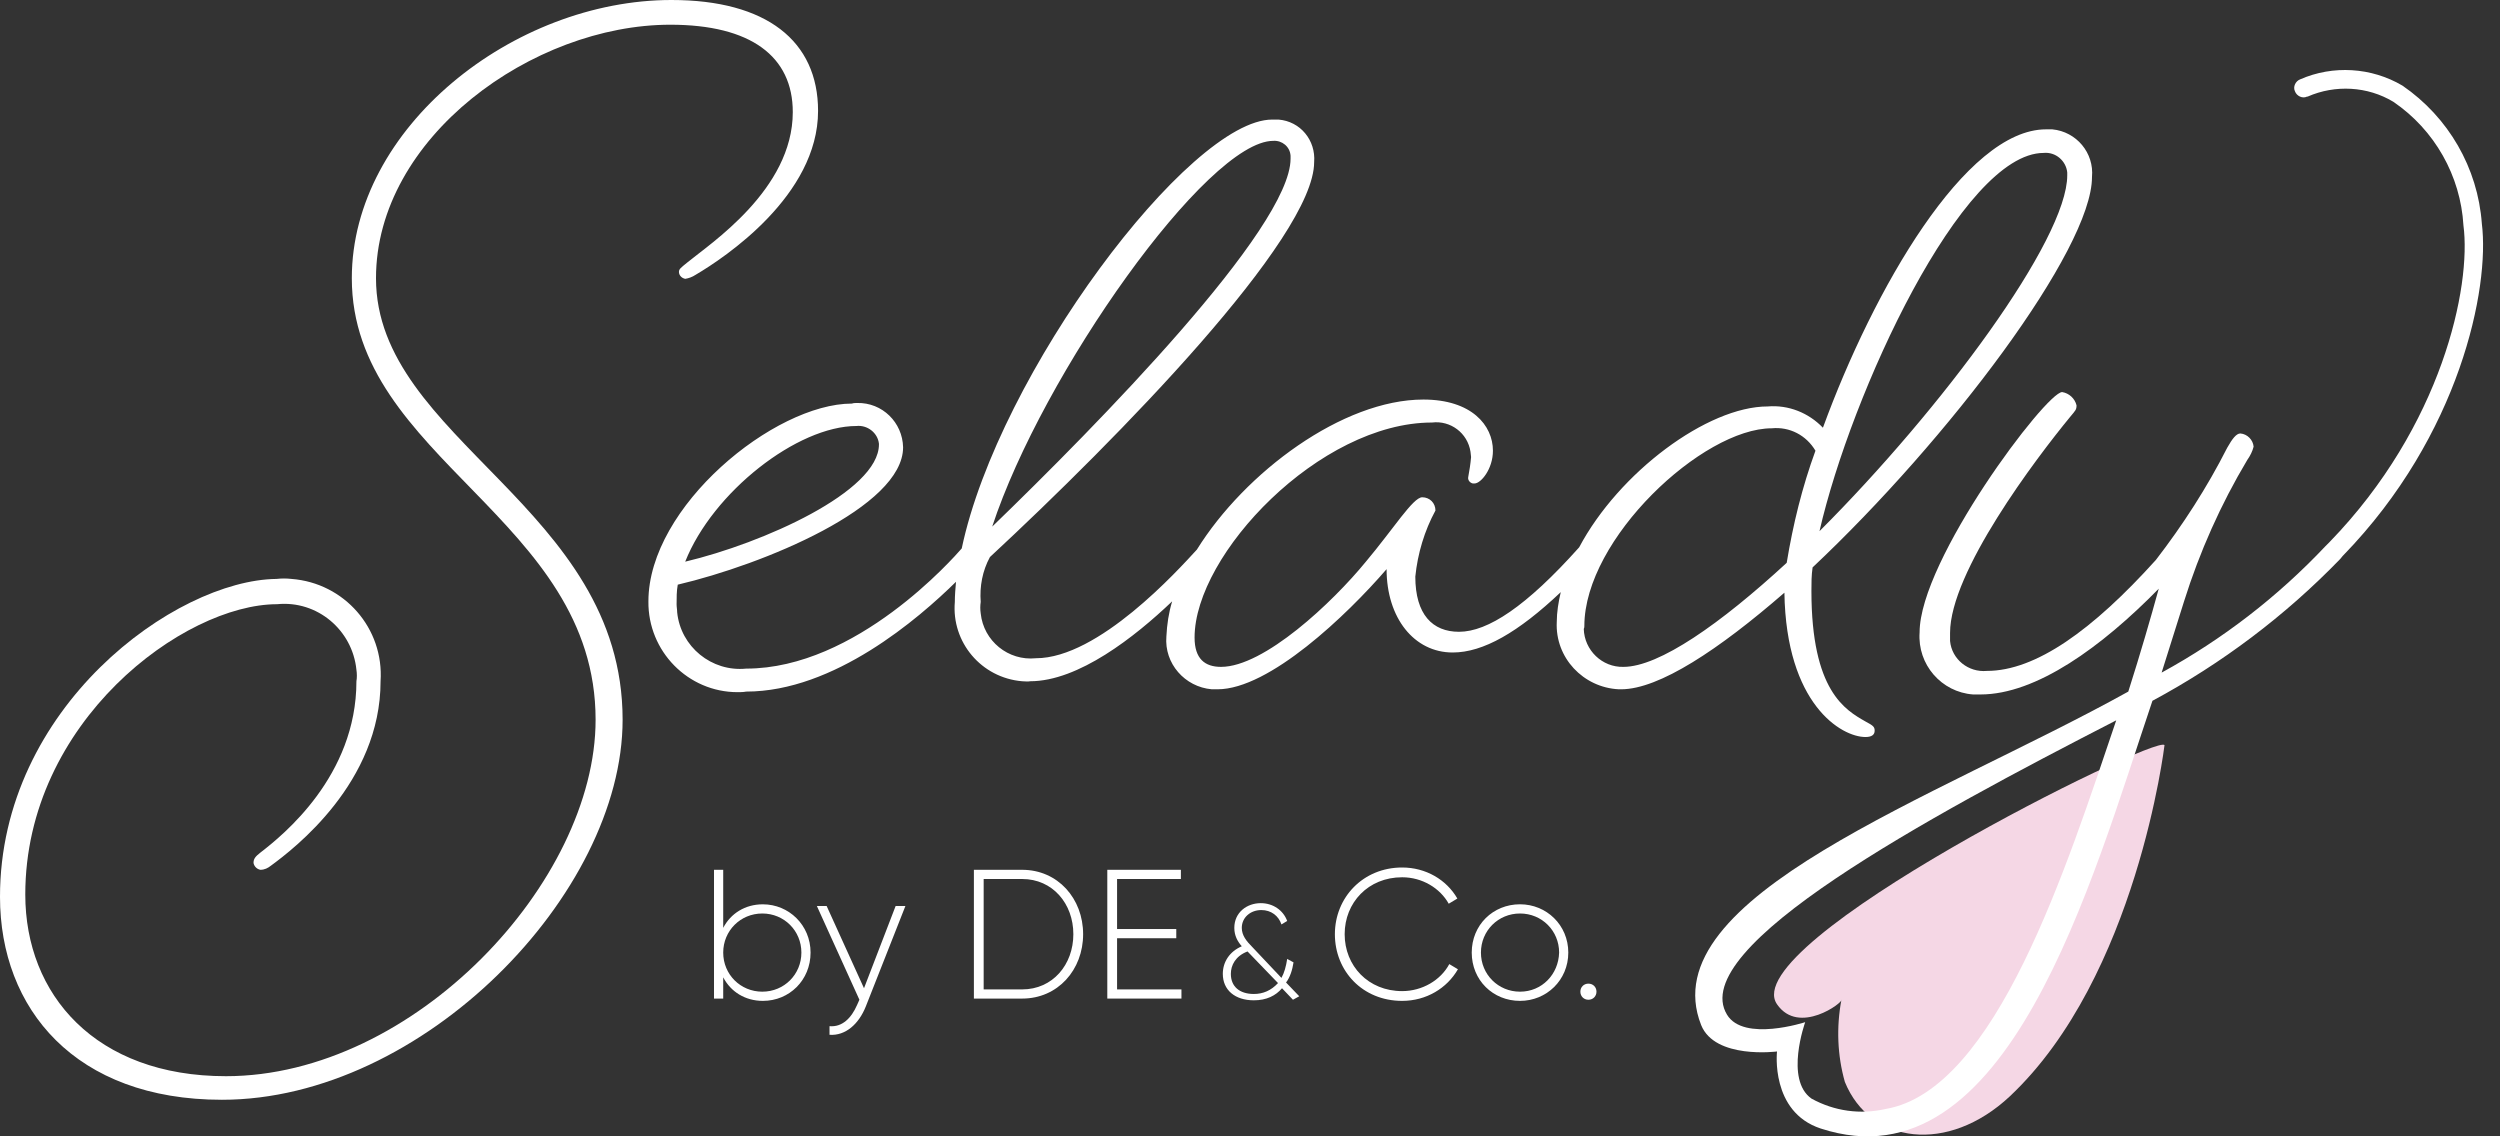
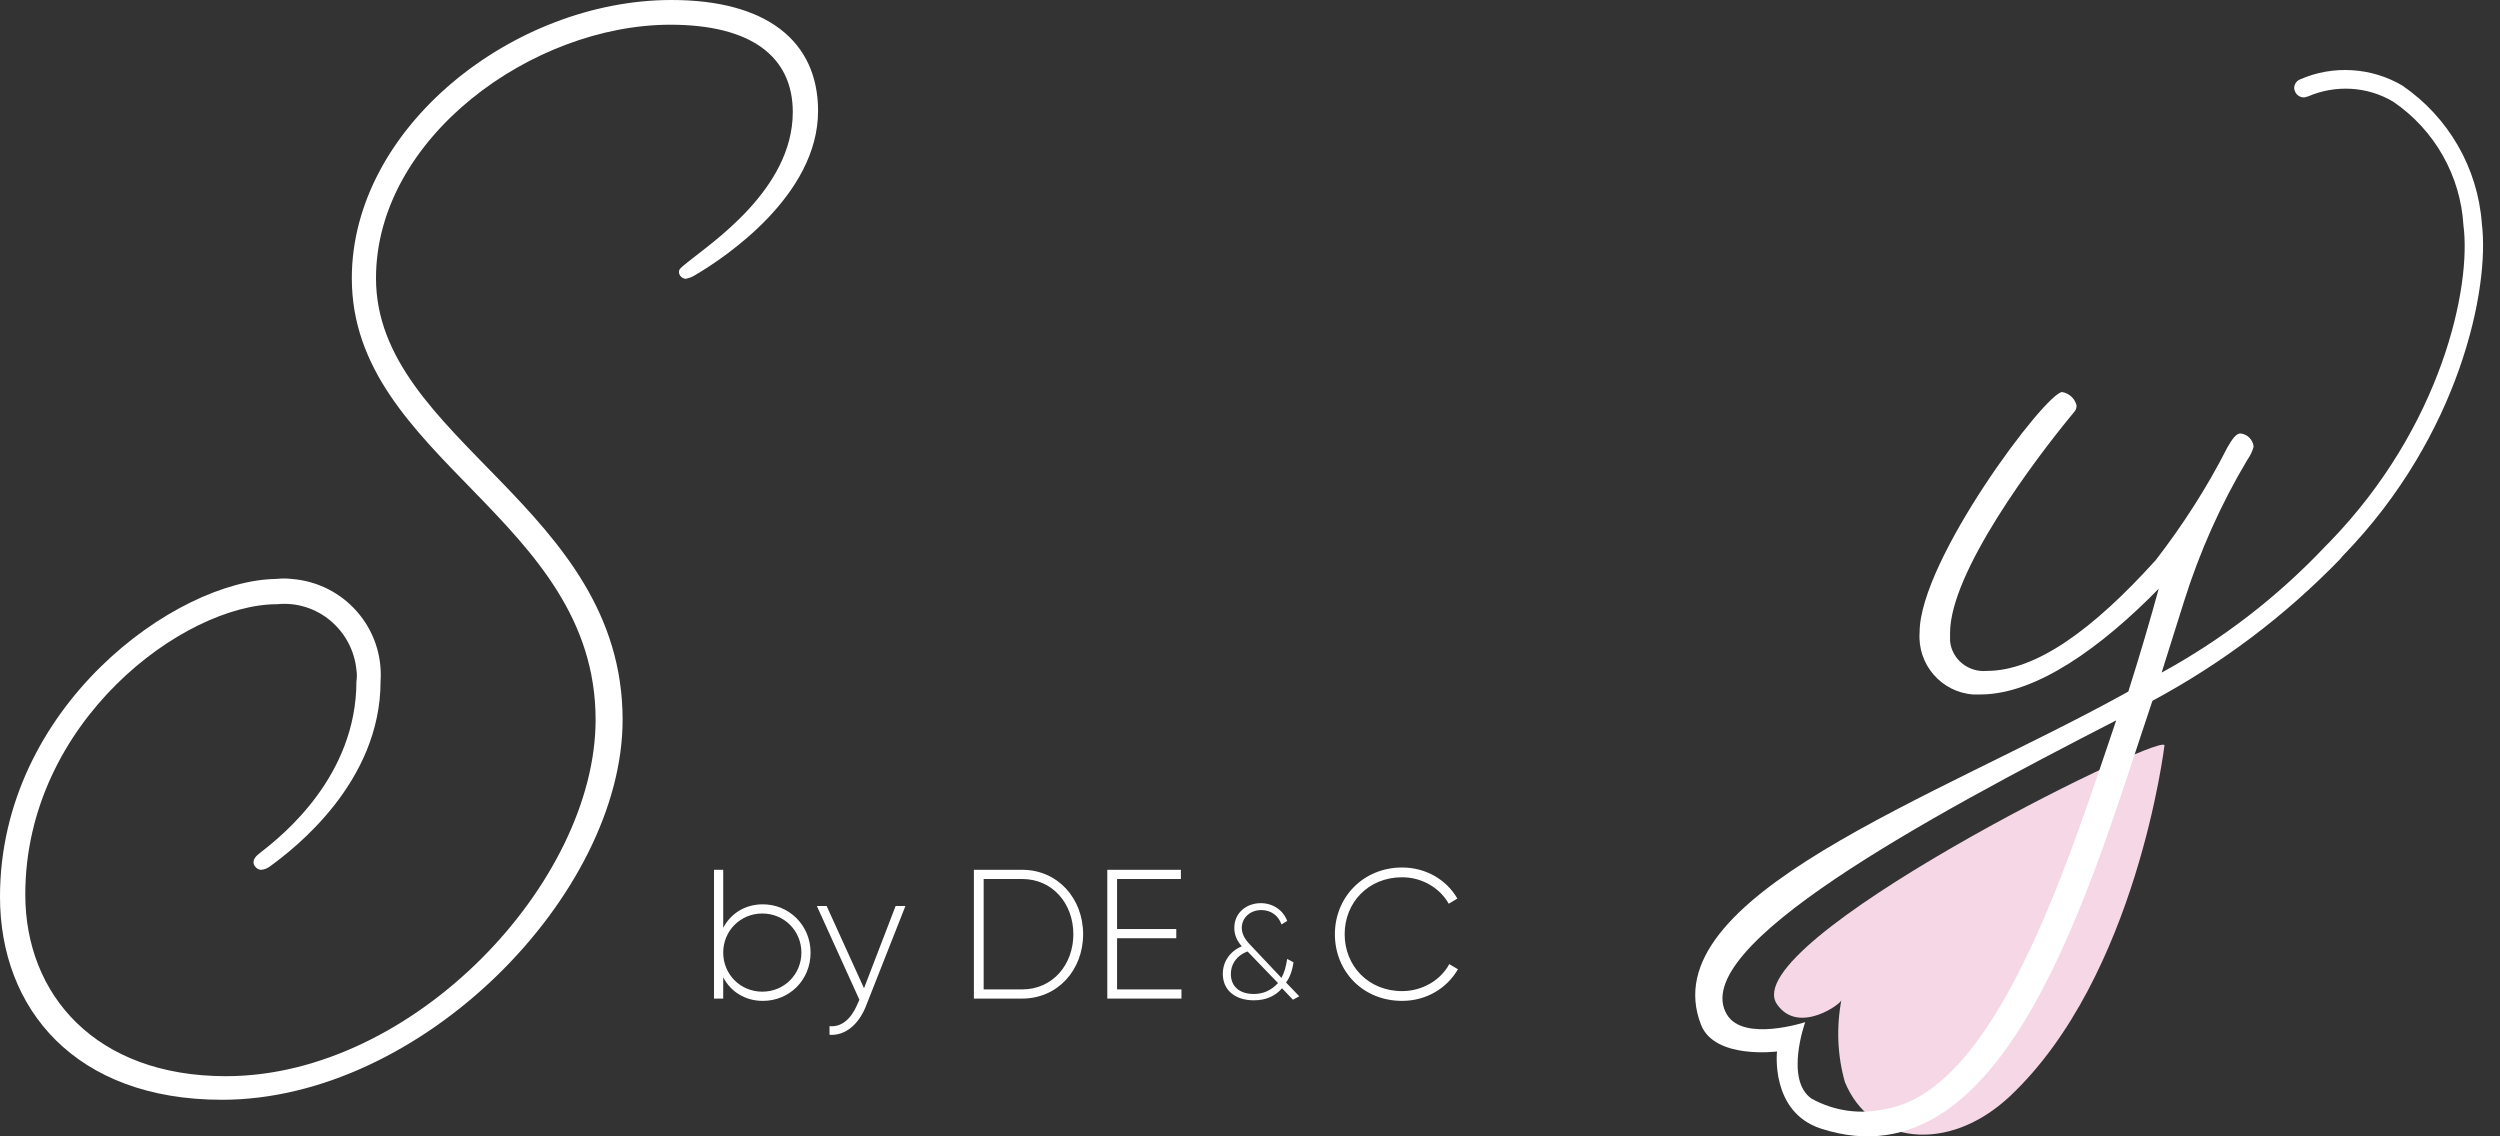
<svg xmlns="http://www.w3.org/2000/svg" width="88" height="40" viewBox="0 0 88 40" fill="none">
  <rect x="0" y="0" width="88" height="40" fill="#333333" stroke="none" />
  <path fill-rule="evenodd" clip-rule="evenodd" d="M76.191 26.226C75.867 25.862 61.054 33.208 62.552 35.352C63.321 36.465 64.899 35.272 64.818 35.191C64.636 36.162 64.676 37.154 64.939 38.084C65.83 40.27 68.562 40.634 70.747 38.59C75.219 34.381 76.191 26.226 76.191 26.226Z" fill="#F5D7E5" />
  <path d="M23.595 0.87C26.428 0.87 27.906 1.983 27.906 3.946C27.906 6.678 24.992 8.58 24.182 9.248C23.96 9.43 23.899 9.471 23.899 9.572C23.899 9.693 24 9.794 24.122 9.815C24.243 9.794 24.364 9.754 24.486 9.673C25.518 9.066 28.796 6.88 28.796 3.906C28.796 1.437 26.975 0 23.636 0C18.071 0 12.384 4.492 12.384 9.794C12.384 16.148 20.965 18.253 20.965 25.336C20.965 31.042 14.57 37.882 7.953 37.882C3.359 37.882 0.89 35.009 0.89 31.488C0.89 25.396 6.476 21.268 9.754 21.268C11.17 21.127 12.405 22.179 12.546 23.575C12.567 23.717 12.567 23.858 12.546 23.98C12.546 27.319 9.956 29.403 9.167 30.01C8.985 30.152 8.924 30.233 8.924 30.375C8.944 30.496 9.046 30.597 9.167 30.617C9.309 30.617 9.43 30.557 9.531 30.476C10.361 29.869 13.396 27.541 13.396 23.98C13.518 22.118 12.121 20.52 10.26 20.378C10.078 20.358 9.916 20.358 9.734 20.378C6.172 20.418 0 24.89 0 31.568C0 35.514 2.651 38.712 7.811 38.712C14.874 38.712 21.916 31.467 21.916 25.336C21.916 17.848 13.235 15.481 13.235 9.794C13.235 4.836 18.759 0.87 23.595 0.87Z" fill="white" />
-   <path d="M65.664 25.943C65.887 25.943 65.988 25.862 65.988 25.72C65.988 25.578 65.927 25.538 65.664 25.396C64.956 24.991 63.762 24.324 63.762 20.803C63.762 20.519 63.762 20.256 63.803 19.973C68.578 15.48 73.638 8.782 73.638 6.233C73.718 5.383 73.091 4.634 72.241 4.553C72.16 4.553 72.1 4.553 72.019 4.553C69.186 4.553 65.948 10.179 64.167 15.056C63.661 14.529 62.953 14.246 62.224 14.307C60.099 14.307 56.983 16.634 55.587 19.265C53.725 21.349 52.369 22.239 51.357 22.239C50.427 22.239 49.819 21.632 49.819 20.297C49.9 19.487 50.143 18.678 50.528 17.97C50.528 17.706 50.325 17.504 50.062 17.504C49.739 17.504 49.05 18.617 48.079 19.771C46.906 21.207 44.497 23.474 42.98 23.474C42.413 23.474 42.049 23.191 42.049 22.442C42.049 19.508 46.46 14.873 50.406 14.873C51.054 14.793 51.661 15.238 51.762 15.905C51.762 15.966 51.782 16.027 51.782 16.088C51.762 16.331 51.722 16.573 51.681 16.796C51.661 16.897 51.742 16.998 51.843 17.018C51.863 17.018 51.884 17.018 51.904 17.018C52.126 17.018 52.551 16.513 52.551 15.865C52.551 14.975 51.803 14.064 50.103 14.064C47.27 14.064 43.83 16.614 42.13 19.346C41.462 20.074 38.669 23.17 36.464 23.17C35.492 23.271 34.622 22.563 34.521 21.592C34.501 21.45 34.501 21.329 34.521 21.187C34.48 20.641 34.582 20.094 34.845 19.609C39.337 15.44 46.258 8.378 46.258 5.706C46.319 4.937 45.772 4.27 45.003 4.209C44.922 4.209 44.862 4.209 44.781 4.209C41.867 4.209 35.148 13.153 33.853 19.305C33.57 19.629 30.15 23.535 26.265 23.535C25.05 23.656 23.958 22.766 23.836 21.551C23.836 21.45 23.816 21.369 23.816 21.268C23.816 21.046 23.816 20.803 23.857 20.58C26.872 19.872 31.789 17.848 31.789 15.744C31.769 14.873 31.061 14.165 30.17 14.185C30.11 14.185 30.049 14.185 29.988 14.206C27.256 14.206 22.824 17.828 22.824 21.167C22.804 22.927 24.221 24.364 25.961 24.364C26.062 24.364 26.163 24.364 26.265 24.344C29.361 24.344 32.335 21.774 33.651 20.479C33.63 20.722 33.61 20.965 33.61 21.187C33.489 22.604 34.541 23.858 35.978 23.98C36.079 23.98 36.18 24 36.261 23.98C37.961 23.98 39.944 22.422 41.26 21.167C41.138 21.572 41.078 21.976 41.057 22.401C40.976 23.352 41.705 24.182 42.656 24.263C42.717 24.263 42.797 24.263 42.858 24.263C44.679 24.263 47.411 21.653 48.808 20.034C48.808 21.754 49.779 22.968 51.135 22.968C52.207 22.968 53.442 22.26 54.939 20.843C54.858 21.187 54.798 21.551 54.798 21.895C54.737 23.15 55.728 24.202 56.983 24.263C57.003 24.263 57.044 24.263 57.064 24.263C58.4 24.263 60.504 22.867 62.811 20.863C62.872 24.789 64.814 25.943 65.664 25.943ZM44.821 4.958C45.125 4.937 45.408 5.16 45.428 5.484C45.428 5.524 45.428 5.545 45.428 5.585C45.428 8.034 38.609 14.975 34.926 18.536C36.686 13.174 42.494 4.958 44.821 4.958ZM30.15 14.995C30.534 14.954 30.899 15.238 30.939 15.622V15.642C30.939 17.302 26.851 19.123 24.119 19.771C25.091 17.322 28.066 14.995 30.15 14.995ZM71.938 5.383C72.363 5.342 72.727 5.666 72.767 6.071C72.767 6.111 72.767 6.131 72.767 6.172C72.767 8.438 68.356 14.388 64.046 18.698C65.159 13.841 69.064 5.383 71.938 5.383ZM55.769 22.037C55.769 18.961 59.938 15.076 62.366 15.076C62.993 15.015 63.58 15.319 63.904 15.865C63.438 17.14 63.115 18.455 62.892 19.811C60.565 21.956 58.4 23.474 57.145 23.474C56.396 23.494 55.769 22.887 55.749 22.138C55.769 22.098 55.769 22.057 55.769 22.037Z" fill="white" />
  <path d="M87.361 7.872C87.219 5.909 86.187 4.128 84.568 3.015C83.475 2.368 82.12 2.287 80.966 2.793C80.804 2.853 80.703 3.056 80.784 3.218C80.845 3.379 81.047 3.481 81.209 3.4H81.229C82.201 2.975 83.334 3.035 84.244 3.582C85.701 4.573 86.612 6.192 86.713 7.933C86.997 10.078 85.965 14.995 81.998 19.083L81.978 19.103L81.857 19.224C80.177 21.005 78.234 22.503 76.089 23.676L76.879 21.167C77.425 19.427 78.174 17.747 79.105 16.189C79.206 16.047 79.287 15.885 79.327 15.723C79.307 15.481 79.105 15.278 78.862 15.258C78.72 15.258 78.578 15.44 78.396 15.764C77.688 17.16 76.838 18.476 75.887 19.71C73.661 22.179 71.657 23.616 69.938 23.616C69.29 23.676 68.703 23.211 68.642 22.563C68.642 22.462 68.642 22.381 68.642 22.28C68.642 20.135 71.657 16.148 72.872 14.671C73.054 14.449 73.094 14.428 73.094 14.267C73.034 14.024 72.831 13.841 72.588 13.801C72.022 13.801 67.57 19.71 67.57 22.26C67.489 23.393 68.339 24.364 69.452 24.445C69.533 24.445 69.634 24.445 69.715 24.445C71.678 24.445 73.985 22.766 75.988 20.722C75.705 21.754 75.341 23.009 74.916 24.344C68.136 28.108 58.099 31.568 59.88 36.081C60.366 37.295 62.551 37.012 62.551 37.012C62.551 37.012 62.308 39.137 64.089 39.724C70.666 41.869 73.621 31.022 75.766 24.668C78.214 23.353 80.44 21.673 82.362 19.69C82.362 19.69 82.403 19.649 82.464 19.568L82.484 19.548C86.592 15.319 87.644 10.138 87.361 7.872ZM66.376 39.036C65.486 39.238 64.575 39.117 63.765 38.671C62.814 38.004 63.543 35.98 63.543 35.98C63.543 35.98 61.378 36.688 60.791 35.717C59.354 33.349 67.833 28.776 74.491 25.356C72.75 30.496 70.261 38.368 66.376 39.036Z" fill="white" />
  <path d="M26.853 31.832C26.226 31.832 25.72 32.155 25.457 32.661V30.617H25.133V35.15H25.457V34.402C25.72 34.907 26.226 35.231 26.853 35.231C27.784 35.231 28.532 34.503 28.532 33.531C28.532 32.56 27.764 31.832 26.853 31.832ZM26.833 34.907C26.064 34.907 25.457 34.3 25.457 33.531C25.457 32.763 26.064 32.155 26.833 32.155C27.602 32.155 28.209 32.763 28.209 33.531C28.209 34.3 27.602 34.907 26.833 34.907Z" fill="white" />
  <path d="M30.413 34.786L29.098 31.892H28.754L30.251 35.191L30.17 35.373C29.968 35.838 29.644 36.162 29.199 36.121V36.425C29.766 36.465 30.231 36.041 30.474 35.433L31.87 31.892H31.526L30.413 34.786Z" fill="white" />
  <path d="M35.981 30.617H34.281V35.15H35.981C37.236 35.15 38.126 34.139 38.126 32.884C38.126 31.629 37.236 30.617 35.981 30.617ZM35.981 34.827H34.625V30.941H35.981C37.054 30.941 37.782 31.811 37.782 32.884C37.782 33.956 37.054 34.827 35.981 34.827Z" fill="white" />
  <path d="M39.321 34.827V33.026H41.405V32.702H39.321V30.941H41.567V30.617H38.977V35.15H41.587V34.827H39.321Z" fill="white" />
  <path d="M45.532 33.875L45.309 33.754C45.269 34.017 45.208 34.24 45.107 34.422L44.075 33.329C43.873 33.127 43.711 32.924 43.711 32.661C43.711 32.297 44.014 32.034 44.399 32.034C44.743 32.034 45.006 32.236 45.107 32.54L45.309 32.418C45.168 32.034 44.803 31.791 44.379 31.791C43.893 31.791 43.448 32.115 43.448 32.661C43.448 32.944 43.569 33.147 43.711 33.309C43.286 33.491 43.043 33.855 43.043 34.28C43.043 34.847 43.468 35.211 44.136 35.211C44.581 35.211 44.905 35.049 45.127 34.786L45.512 35.191L45.734 35.069L45.269 34.584C45.411 34.401 45.492 34.138 45.532 33.875ZM44.136 34.988C43.63 34.988 43.326 34.725 43.326 34.28C43.326 33.977 43.488 33.653 43.913 33.491L44.986 34.604C44.743 34.867 44.459 34.988 44.136 34.988Z" fill="white" />
  <path d="M49.356 34.887C48.162 34.887 47.332 33.997 47.332 32.884C47.332 31.771 48.162 30.88 49.356 30.88C50.064 30.88 50.691 31.265 50.995 31.811L51.299 31.629C50.914 30.961 50.186 30.536 49.356 30.536C47.98 30.536 46.988 31.589 46.988 32.884C46.988 34.179 47.96 35.231 49.356 35.231C50.206 35.231 50.934 34.786 51.319 34.118L51.015 33.936C50.712 34.503 50.064 34.887 49.356 34.887Z" fill="white" />
-   <path d="M53.505 31.831C52.553 31.831 51.805 32.56 51.805 33.531C51.805 34.503 52.553 35.231 53.505 35.231C54.435 35.231 55.204 34.503 55.204 33.531C55.204 32.56 54.435 31.831 53.505 31.831ZM53.505 34.907C52.736 34.907 52.129 34.3 52.129 33.531C52.129 32.762 52.736 32.155 53.505 32.155C54.273 32.155 54.881 32.762 54.881 33.531C54.86 34.3 54.273 34.907 53.505 34.907Z" fill="white" />
-   <path d="M55.912 34.624C55.75 34.624 55.629 34.745 55.629 34.907C55.629 35.069 55.75 35.191 55.912 35.191C56.074 35.191 56.196 35.069 56.196 34.907C56.196 34.745 56.074 34.624 55.912 34.624Z" fill="white" />
</svg>